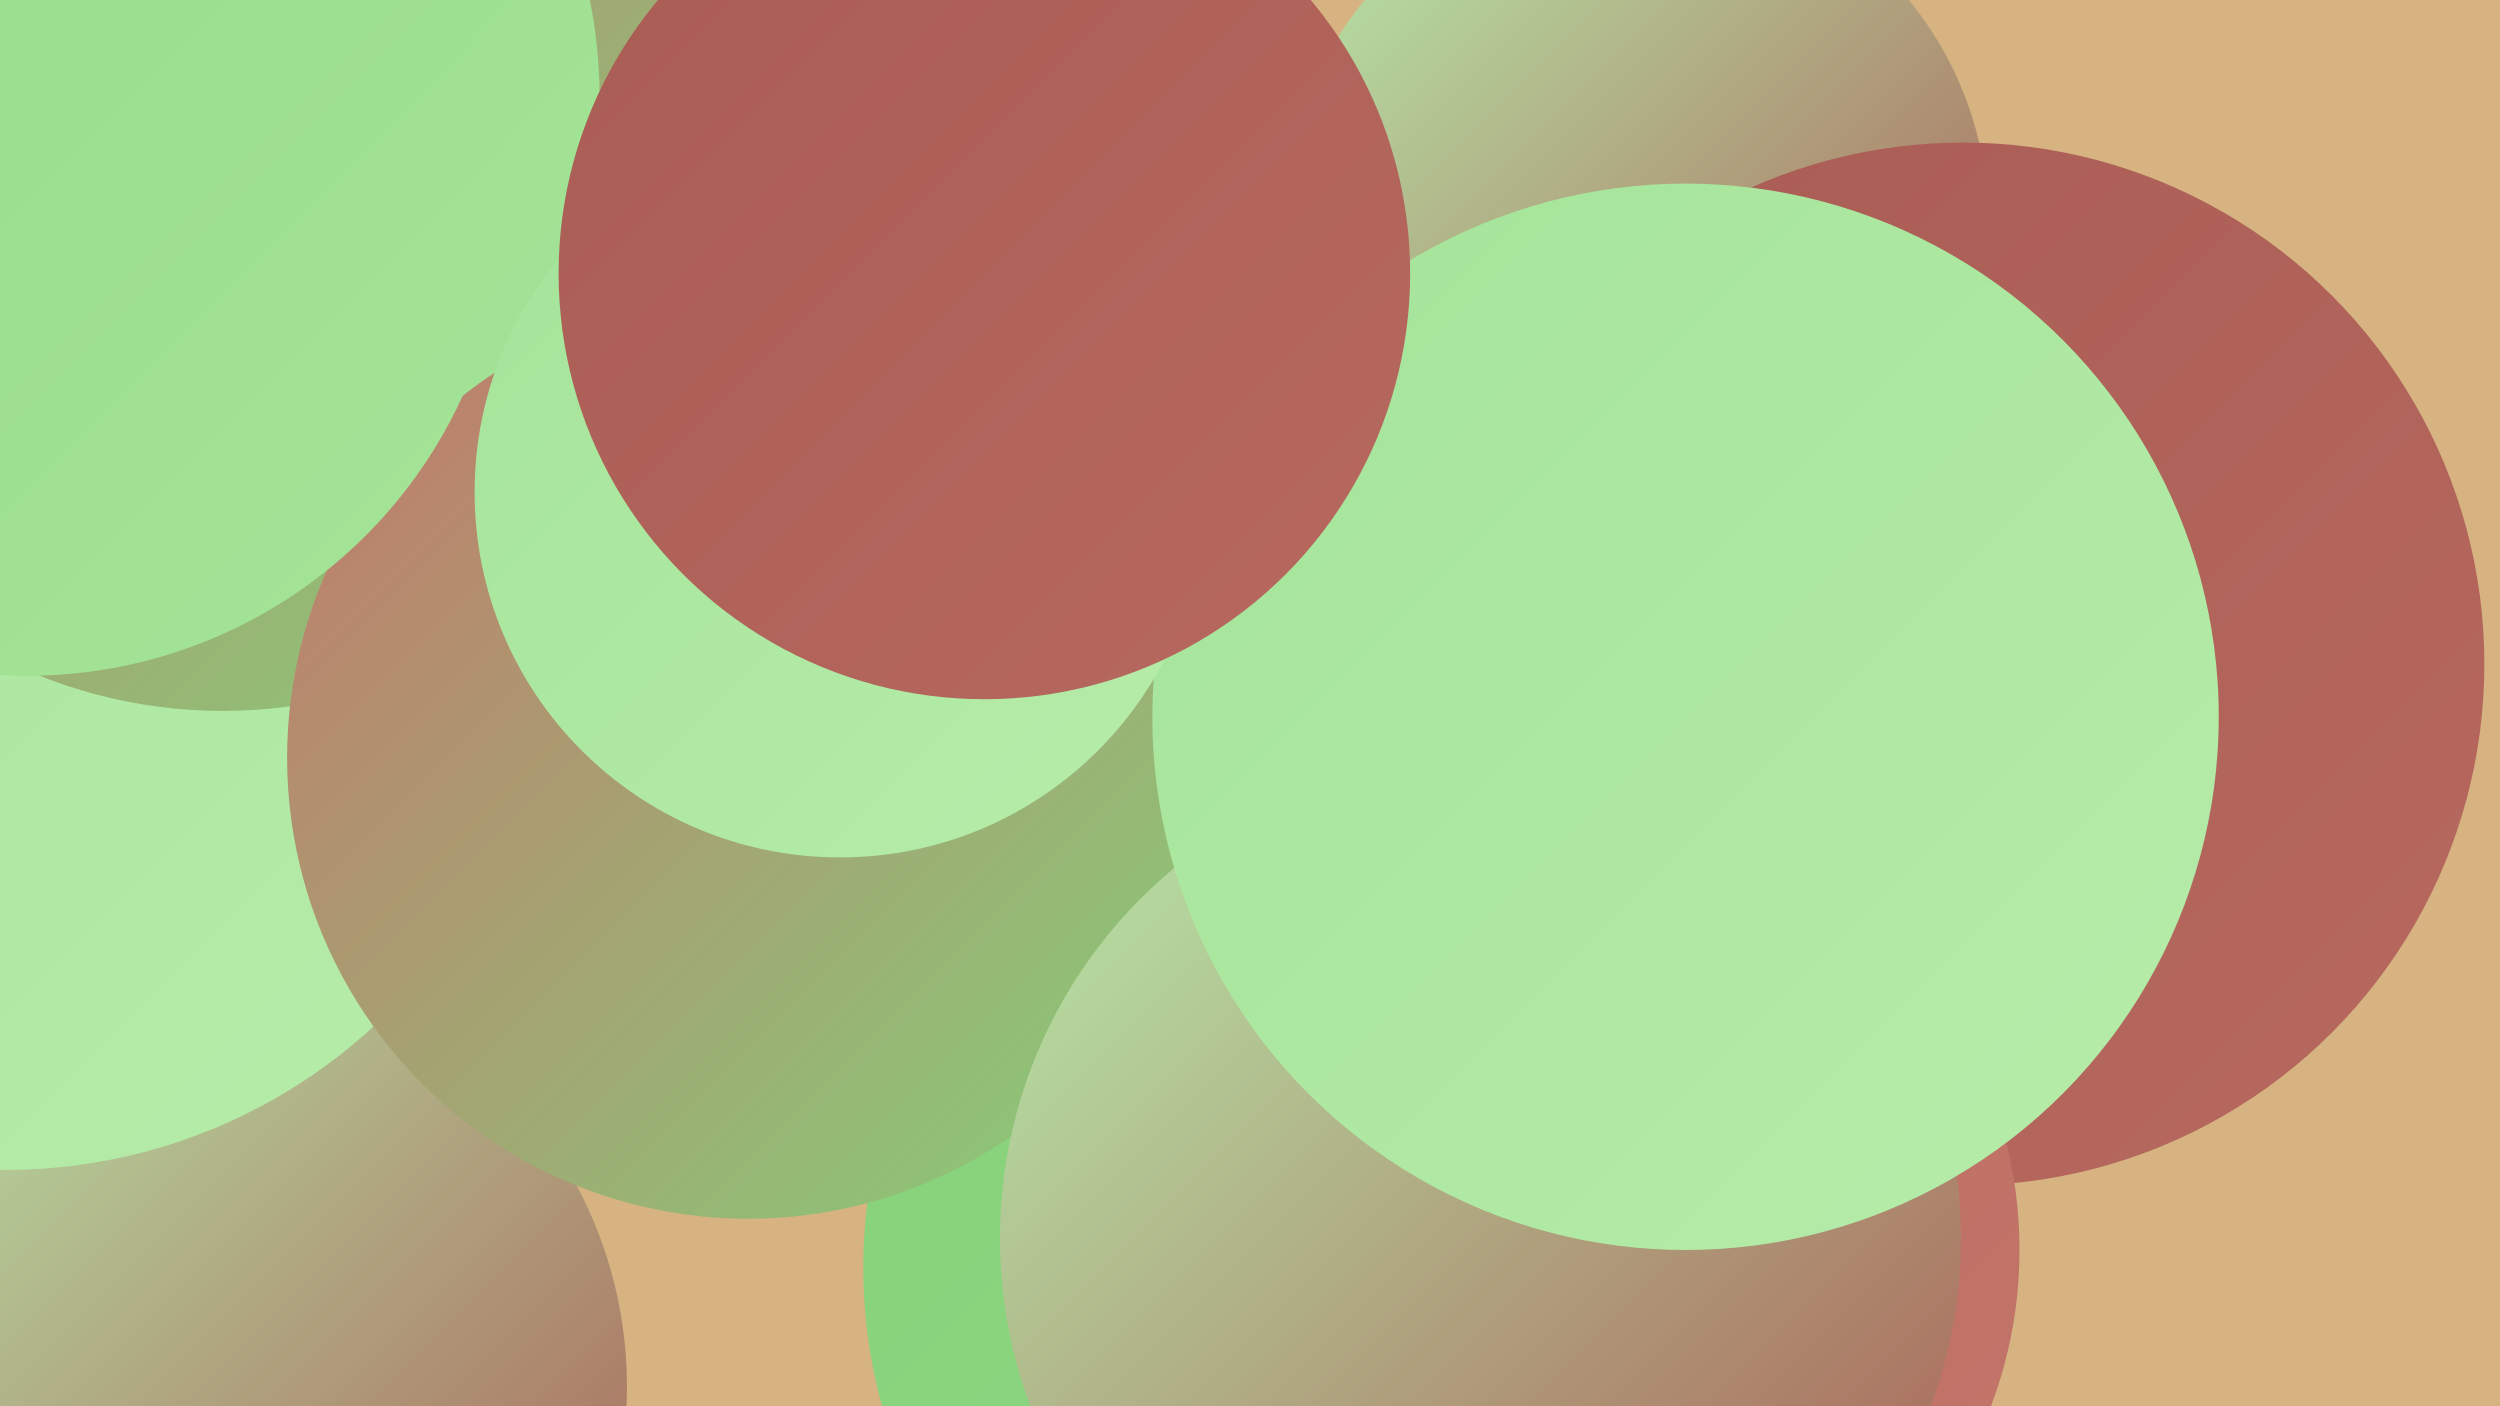
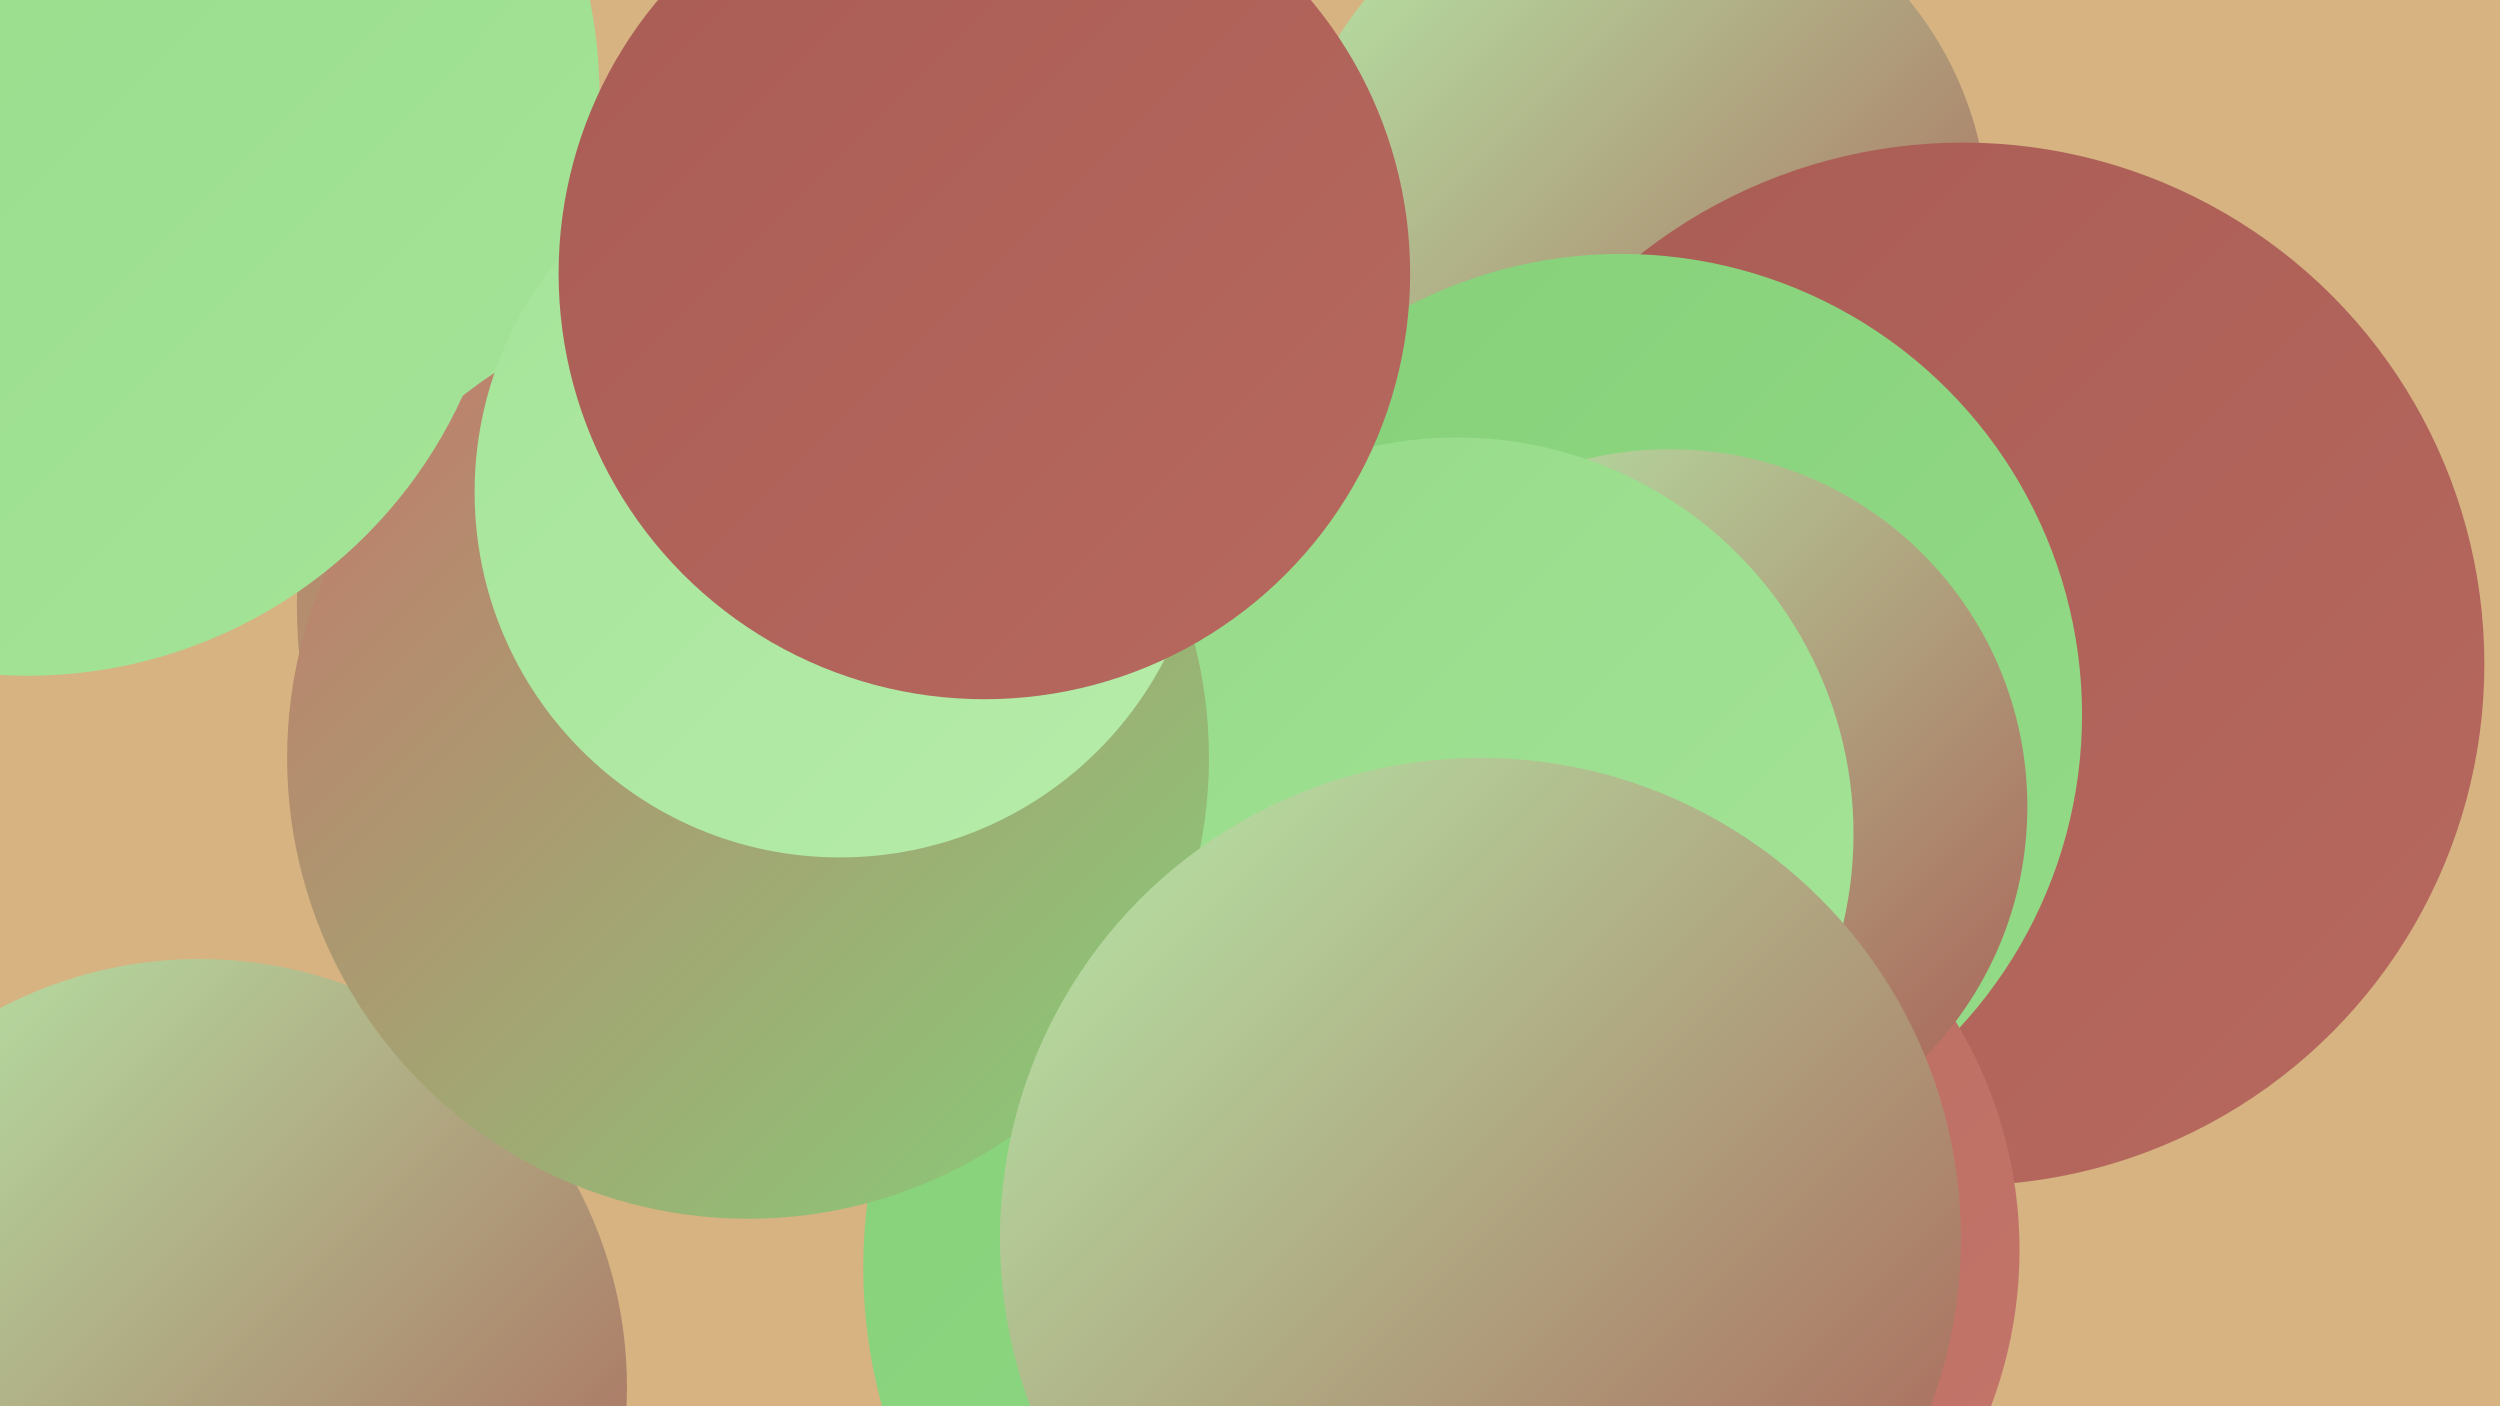
<svg xmlns="http://www.w3.org/2000/svg" width="1280" height="720">
  <defs>
    <linearGradient id="grad0" x1="0%" y1="0%" x2="100%" y2="100%">
      <stop offset="0%" style="stop-color:#a95c54;stop-opacity:1" />
      <stop offset="100%" style="stop-color:#b7695f;stop-opacity:1" />
    </linearGradient>
    <linearGradient id="grad1" x1="0%" y1="0%" x2="100%" y2="100%">
      <stop offset="0%" style="stop-color:#b7695f;stop-opacity:1" />
      <stop offset="100%" style="stop-color:#c4766b;stop-opacity:1" />
    </linearGradient>
    <linearGradient id="grad2" x1="0%" y1="0%" x2="100%" y2="100%">
      <stop offset="0%" style="stop-color:#c4766b;stop-opacity:1" />
      <stop offset="100%" style="stop-color:#85d079;stop-opacity:1" />
    </linearGradient>
    <linearGradient id="grad3" x1="0%" y1="0%" x2="100%" y2="100%">
      <stop offset="0%" style="stop-color:#85d079;stop-opacity:1" />
      <stop offset="100%" style="stop-color:#95db88;stop-opacity:1" />
    </linearGradient>
    <linearGradient id="grad4" x1="0%" y1="0%" x2="100%" y2="100%">
      <stop offset="0%" style="stop-color:#95db88;stop-opacity:1" />
      <stop offset="100%" style="stop-color:#a5e499;stop-opacity:1" />
    </linearGradient>
    <linearGradient id="grad5" x1="0%" y1="0%" x2="100%" y2="100%">
      <stop offset="0%" style="stop-color:#a5e499;stop-opacity:1" />
      <stop offset="100%" style="stop-color:#b6ecaa;stop-opacity:1" />
    </linearGradient>
    <linearGradient id="grad6" x1="0%" y1="0%" x2="100%" y2="100%">
      <stop offset="0%" style="stop-color:#b6ecaa;stop-opacity:1" />
      <stop offset="100%" style="stop-color:#a95c54;stop-opacity:1" />
    </linearGradient>
  </defs>
  <rect width="1280" height="720" fill="#d6b381" />
  <circle cx="419" cy="310" r="267" fill="url(#grad2)" />
  <circle cx="838" cy="114" r="180" fill="url(#grad6)" />
  <circle cx="102" cy="710" r="219" fill="url(#grad6)" />
  <circle cx="1005" cy="340" r="267" fill="url(#grad0)" />
  <circle cx="830" cy="366" r="236" fill="url(#grad3)" />
-   <circle cx="3" cy="321" r="278" fill="url(#grad5)" />
  <circle cx="17" cy="75" r="206" fill="url(#grad2)" />
  <circle cx="709" cy="649" r="267" fill="url(#grad3)" />
  <circle cx="808" cy="640" r="226" fill="url(#grad1)" />
-   <circle cx="800" cy="501" r="196" fill="url(#grad2)" />
-   <circle cx="114" cy="111" r="253" fill="url(#grad2)" />
  <circle cx="54" cy="50" r="253" fill="url(#grad4)" />
  <circle cx="855" cy="413" r="183" fill="url(#grad6)" />
  <circle cx="746" cy="427" r="203" fill="url(#grad4)" />
  <circle cx="383" cy="388" r="236" fill="url(#grad2)" />
  <circle cx="758" cy="634" r="246" fill="url(#grad6)" />
-   <circle cx="863" cy="367" r="273" fill="url(#grad5)" />
  <circle cx="430" cy="252" r="187" fill="url(#grad5)" />
  <circle cx="504" cy="140" r="218" fill="url(#grad0)" />
  <circle cx="14" cy="101" r="245" fill="url(#grad4)" />
</svg>